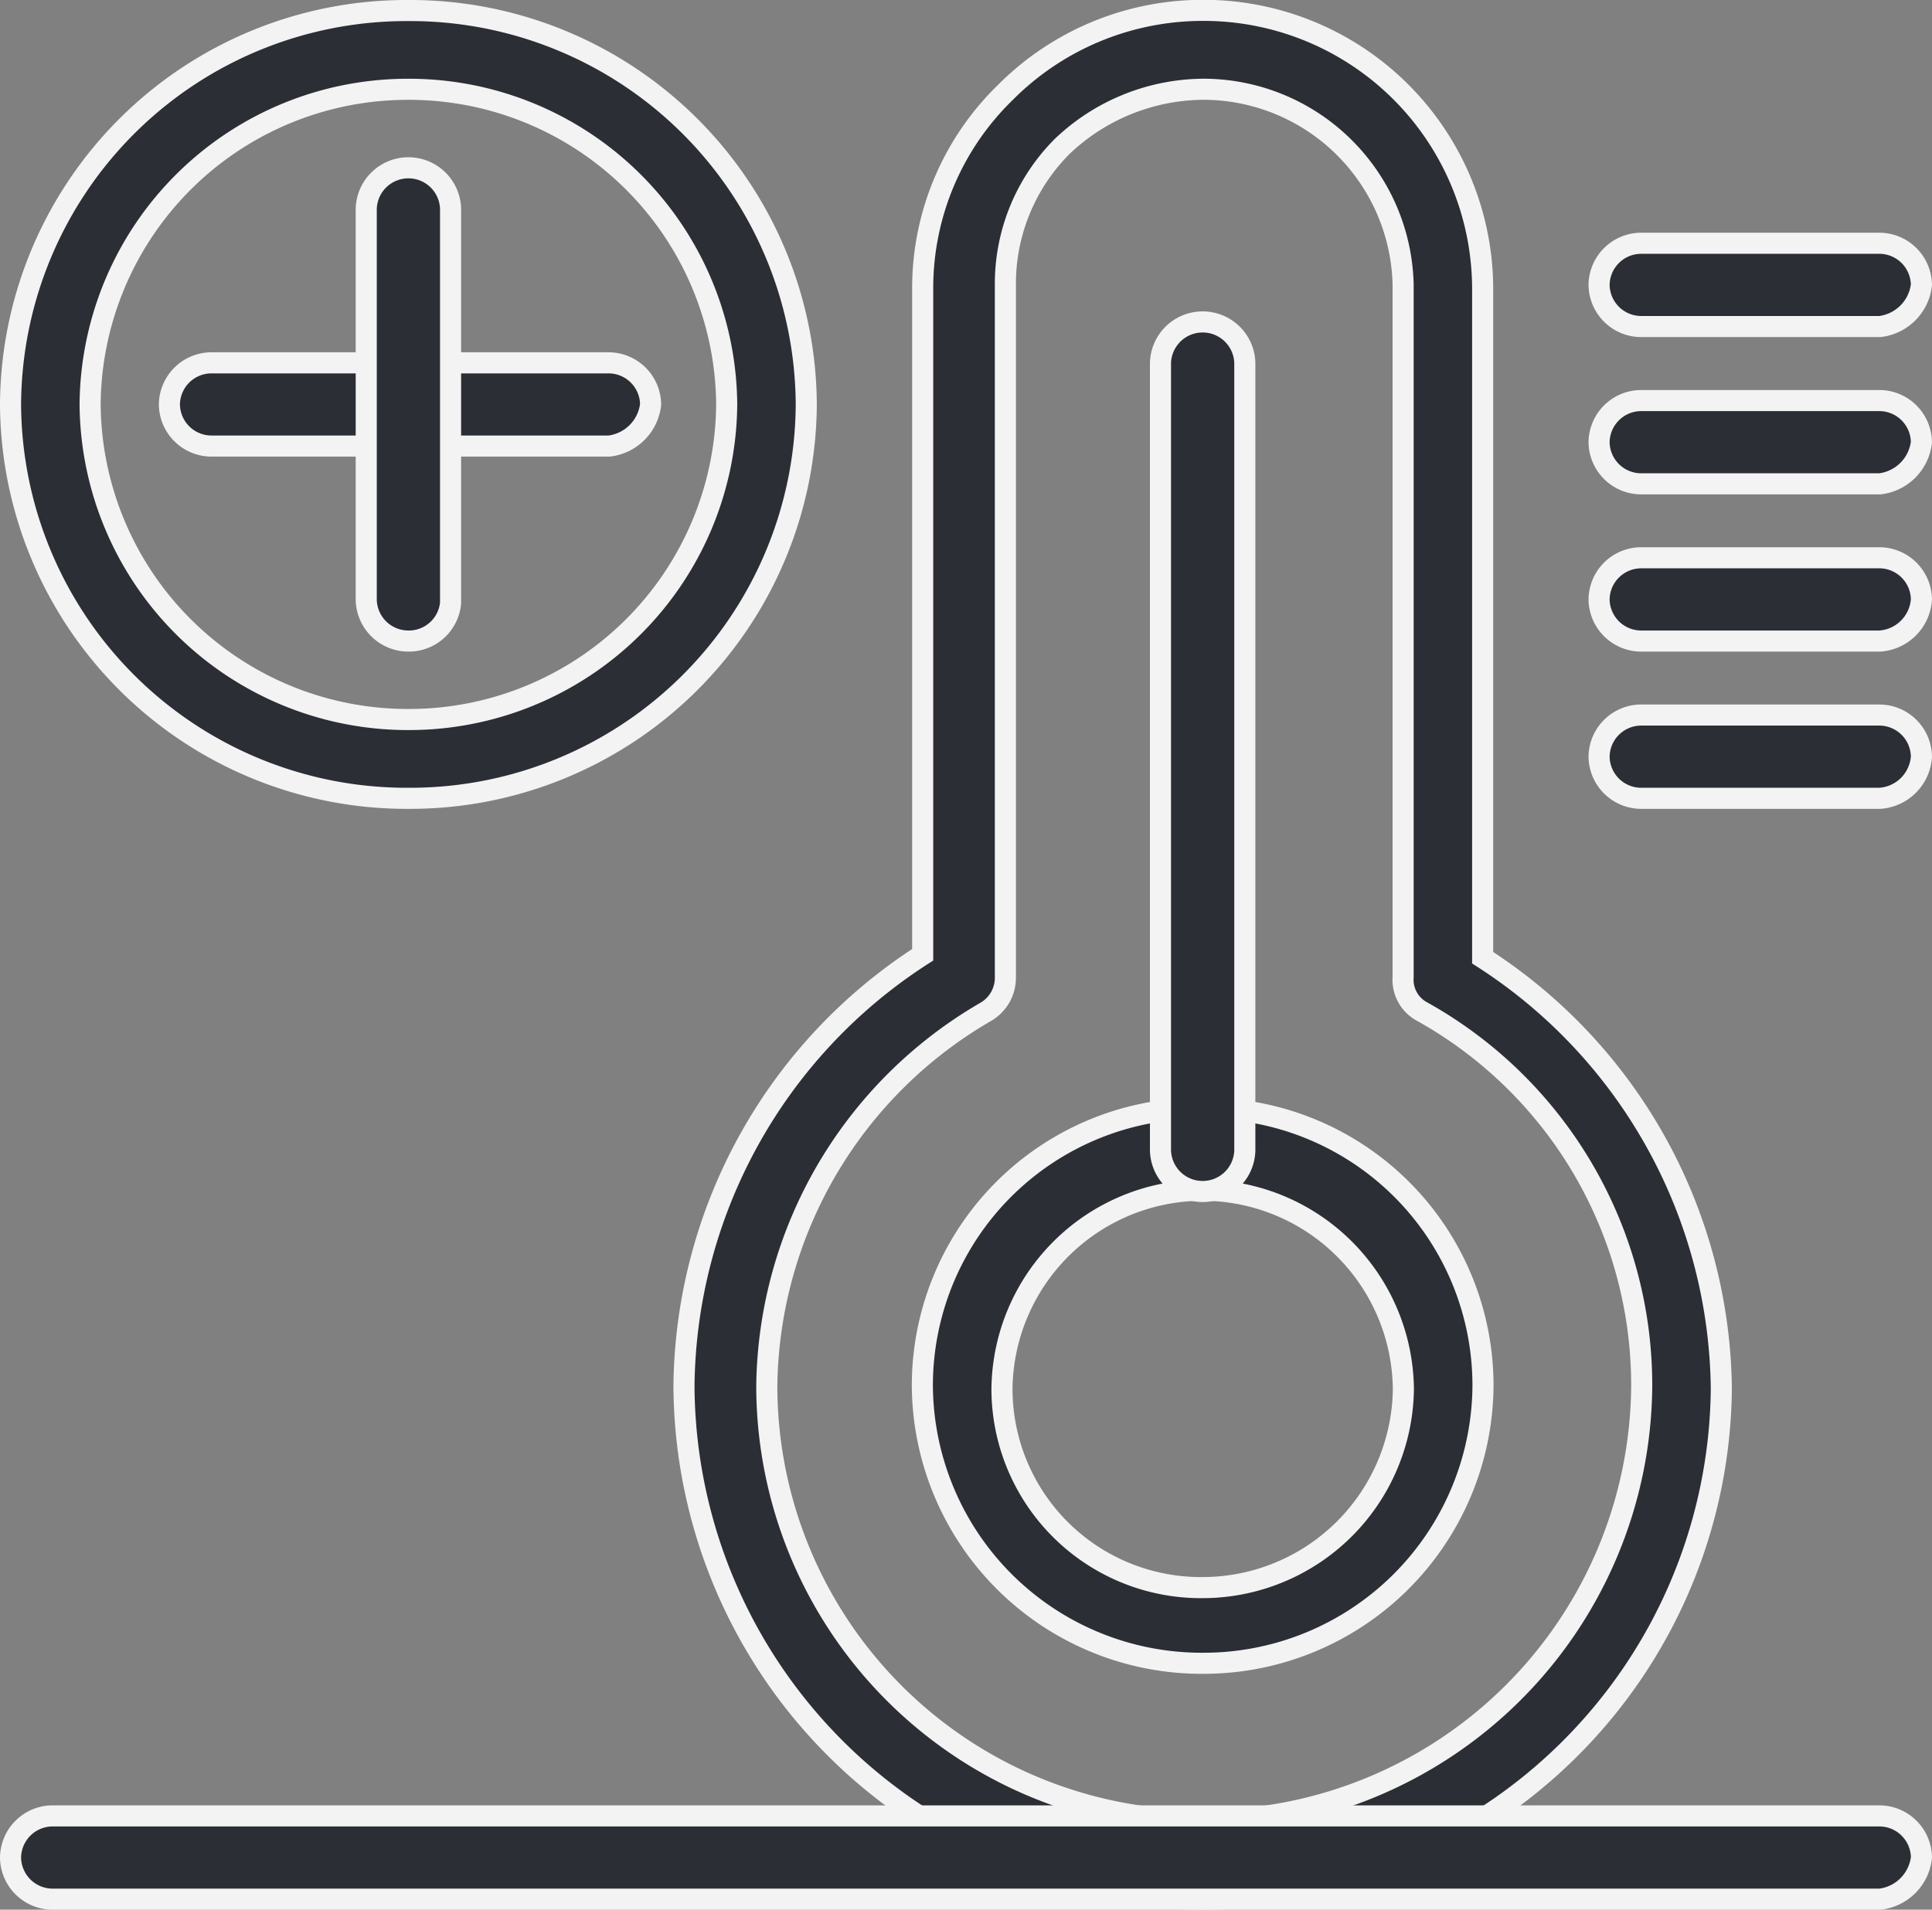
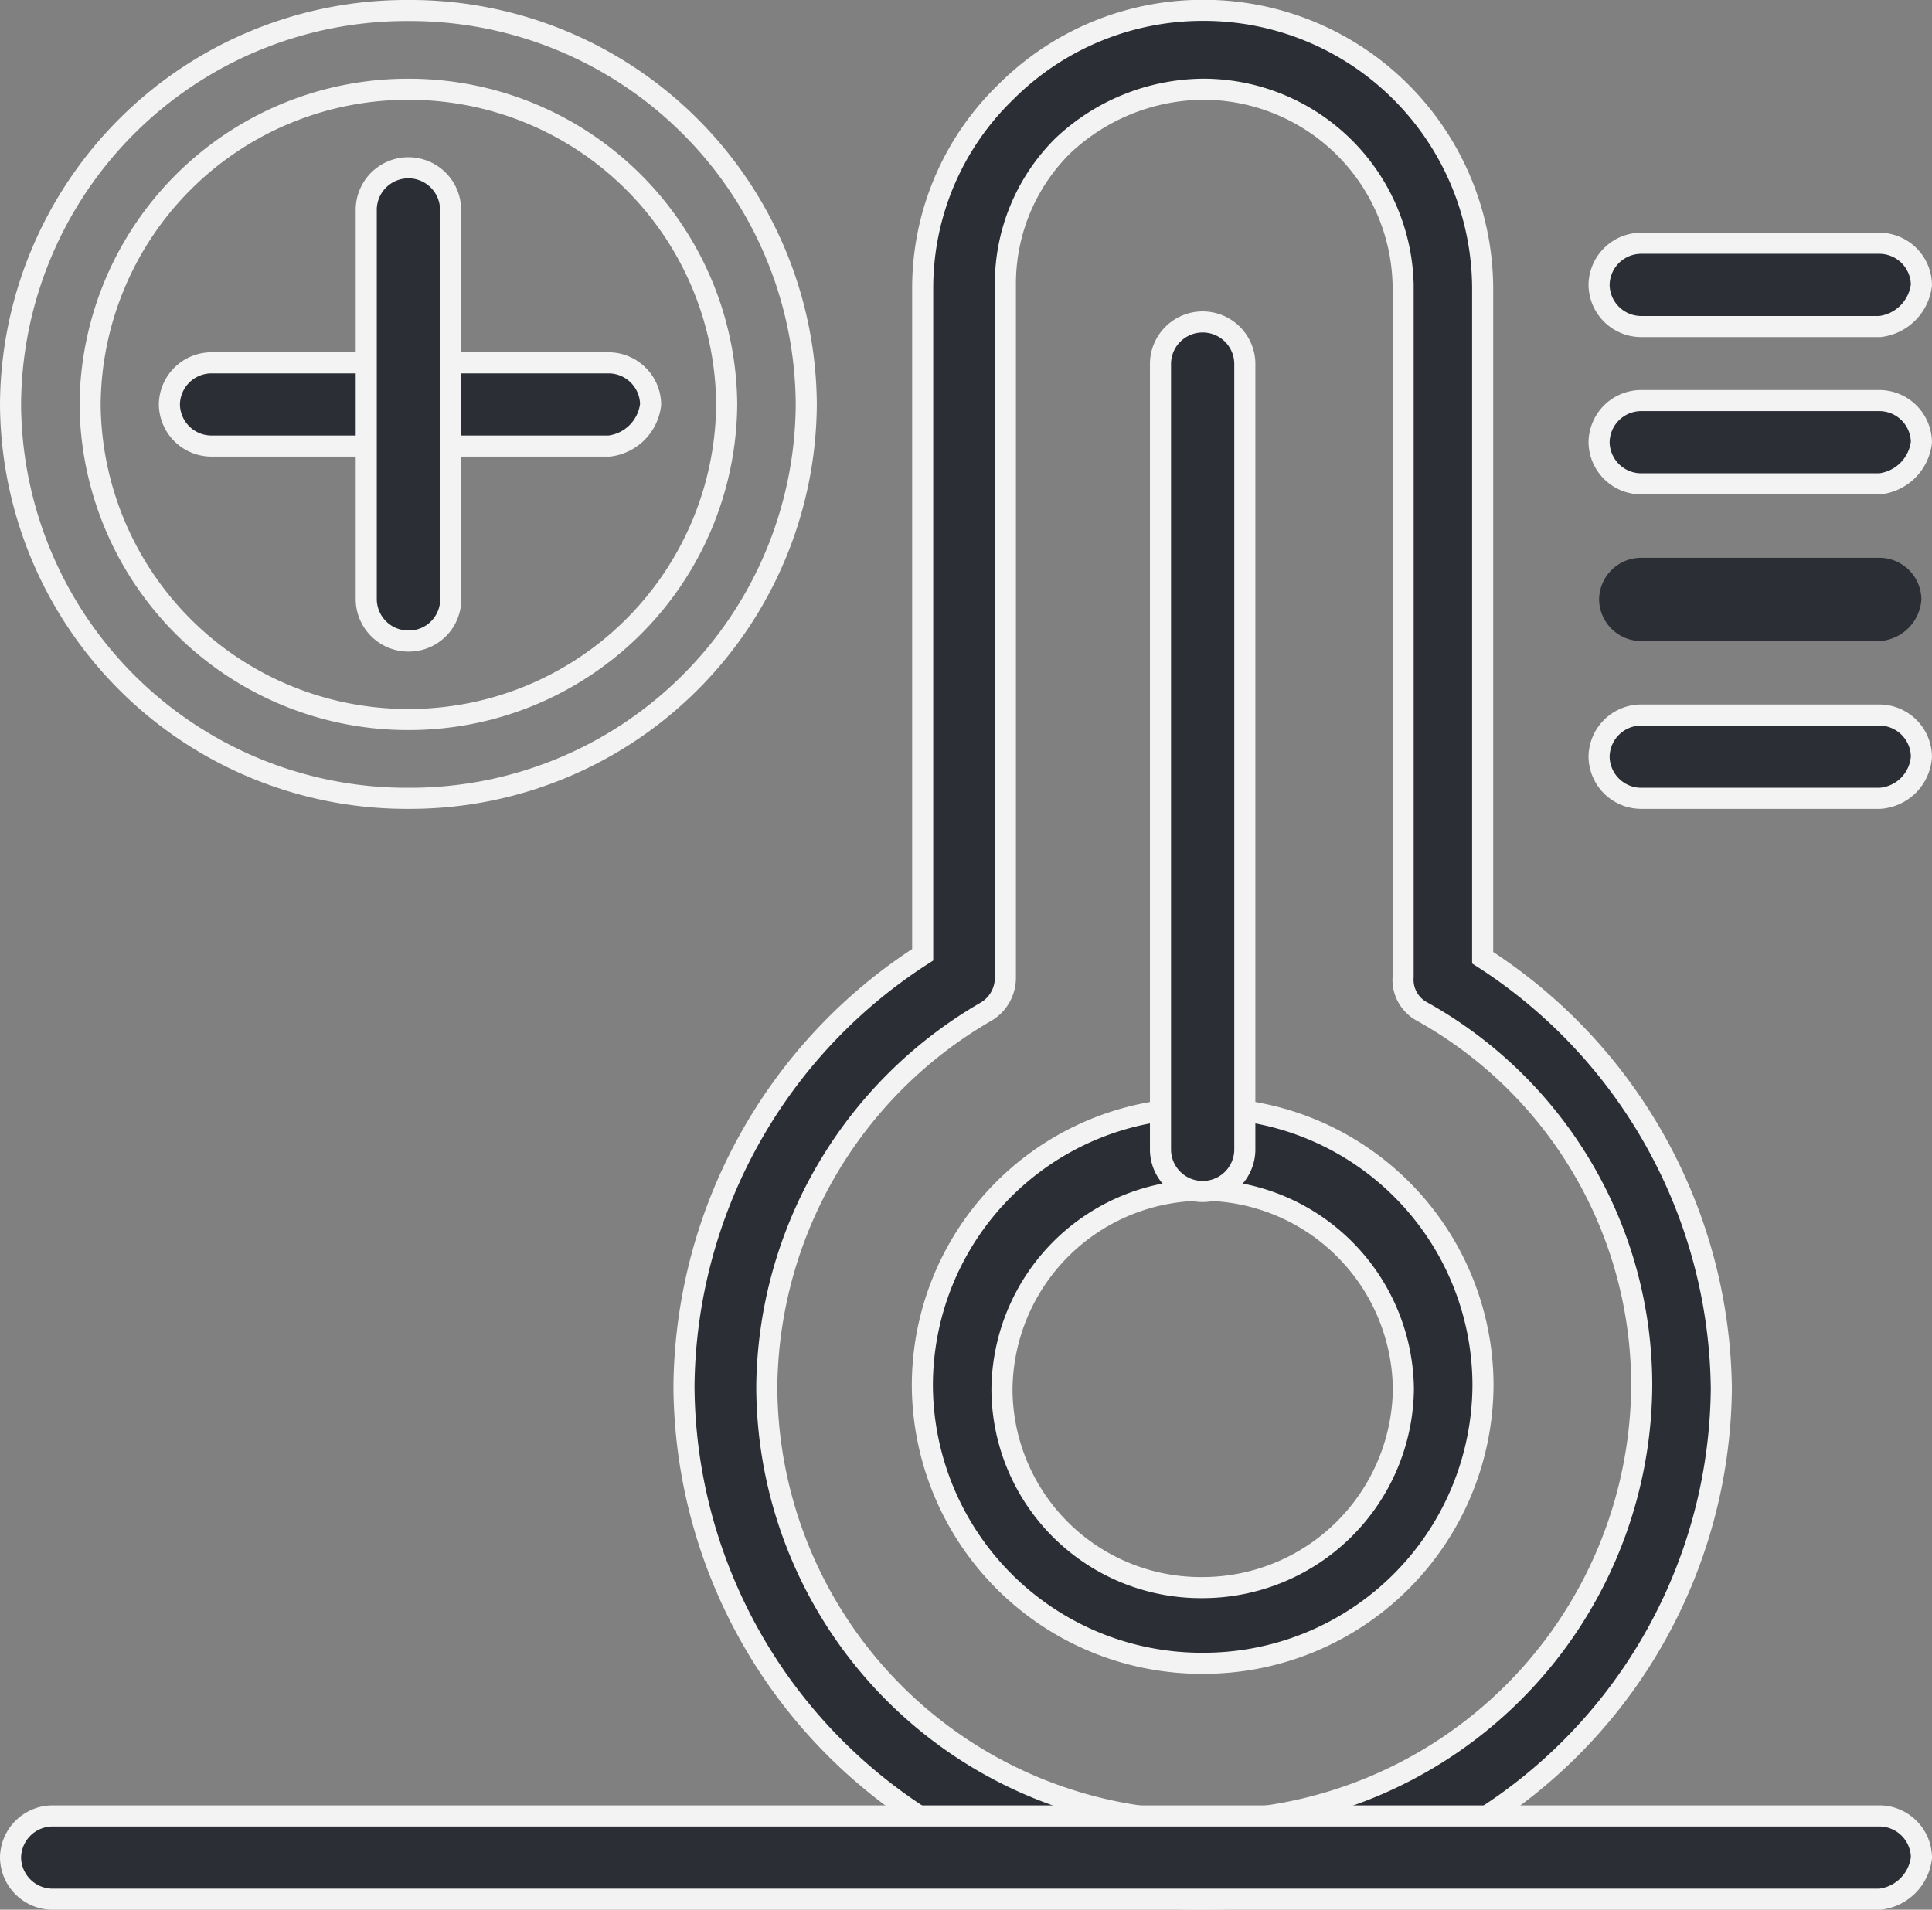
<svg xmlns="http://www.w3.org/2000/svg" width="45.816" height="45.296" viewBox="0 0 45.816 45.296">
  <rect x="0" y="0" width="45.816" height="45.296" fill="#808080" stroke="none" />
  <g id="Gruppe_932" data-name="Gruppe 932" transform="translate(-1491.026 -10983.503)">
    <g id="Gruppe_861" data-name="Gruppe 861" transform="translate(1519.546 11022.954)">
      <path id="Pfad_420" data-name="Pfad 420" d="M0,0A6.624,6.624,0,0,1-6.647-6.582,6.577,6.577,0,0,1,0-13.165,6.577,6.577,0,0,1,6.648-6.582,6.625,6.625,0,0,1,0,0M0-11.22A4.764,4.764,0,0,0-4.759-6.508,4.717,4.717,0,0,0,0-1.795,4.765,4.765,0,0,0,4.76-6.508,4.765,4.765,0,0,0,0-11.22" fill="#2b2e34" />
    </g>
    <g id="Gruppe_862" data-name="Gruppe 862" transform="translate(1519.546 11022.954)">
      <path id="Pfad_421" data-name="Pfad 421" d="M0,0A6.624,6.624,0,0,1-6.647-6.582,6.577,6.577,0,0,1,0-13.165,6.577,6.577,0,0,1,6.648-6.582,6.625,6.625,0,0,1,0,0ZM0-11.22A4.764,4.764,0,0,0-4.759-6.508,4.717,4.717,0,0,0,0-1.795,4.765,4.765,0,0,0,4.76-6.508,4.765,4.765,0,0,0,0-11.22Z" fill="none" stroke="#f3f3f4" stroke-width="0.5" />
    </g>
    <g id="Gruppe_863" data-name="Gruppe 863" transform="translate(1519.546 11028.549)">
      <path id="Pfad_422" data-name="Pfad 422" d="M0,0A12.236,12.236,0,0,1-12.3-12.169,12.3,12.3,0,0,1-6.639-22.4V-38.226a6.467,6.467,0,0,1,1.961-4.628A6.6,6.6,0,0,1,0-44.8a6.615,6.615,0,0,1,6.64,6.57v15.9A12.3,12.3,0,0,1,12.3-12.1,12.221,12.221,0,0,1,0,0M0-42.929a4.9,4.9,0,0,0-3.319,1.344A4.605,4.605,0,0,0-4.678-38.3v16.425a.935.935,0,0,1-.452.821,10.392,10.392,0,0,0-5.206,8.885A10.314,10.314,0,0,0,0-1.866a10.38,10.38,0,0,0,10.412-10.3,10.144,10.144,0,0,0-5.206-8.885.856.856,0,0,1-.452-.821V-38.3A4.743,4.743,0,0,0,0-42.929" fill="#2b2e34" />
    </g>
    <g id="Gruppe_864" data-name="Gruppe 864" transform="translate(1519.546 11028.549)">
      <path id="Pfad_423" data-name="Pfad 423" d="M0,0A12.236,12.236,0,0,1-12.3-12.169,12.3,12.3,0,0,1-6.639-22.4V-38.226a6.467,6.467,0,0,1,1.961-4.628A6.6,6.6,0,0,1,0-44.8a6.615,6.615,0,0,1,6.64,6.57v15.9A12.3,12.3,0,0,1,12.3-12.1,12.221,12.221,0,0,1,0,0ZM0-42.929a4.9,4.9,0,0,0-3.319,1.344A4.605,4.605,0,0,0-4.678-38.3v16.425a.935.935,0,0,1-.452.821,10.392,10.392,0,0,0-5.206,8.885A10.314,10.314,0,0,0,0-1.866a10.38,10.38,0,0,0,10.412-10.3,10.144,10.144,0,0,0-5.206-8.885.856.856,0,0,1-.452-.821V-38.3A4.743,4.743,0,0,0,0-42.929Z" fill="none" stroke="#f3f3f4" stroke-width="0.5" />
    </g>
    <g id="Gruppe_865" data-name="Gruppe 865" transform="translate(1519.546 11011.764)">
      <path id="Pfad_424" data-name="Pfad 424" d="M0,0A1,1,0,0,1-1-.971V-19.653a1,1,0,0,1,1-.972,1,1,0,0,1,1,.972V-.971A1,1,0,0,1,0,0" fill="#2b2e34" />
    </g>
    <g id="Gruppe_866" data-name="Gruppe 866" transform="translate(1519.546 11011.764)">
      <path id="Pfad_425" data-name="Pfad 425" d="M0,0A1,1,0,0,1-1-.971V-19.653a1,1,0,0,1,1-.972,1,1,0,0,1,1,.972V-.971A1,1,0,0,1,0,0Z" fill="none" stroke="#f3f3f4" stroke-width="0.5" />
    </g>
    <g id="Gruppe_867" data-name="Gruppe 867" transform="translate(1535.607 10991.248)">
      <path id="Pfad_426" data-name="Pfad 426" d="M0,0H-5.676A1,1,0,0,1-6.66-.987a1,1,0,0,1,.984-.988H0a1,1,0,0,1,.984.988A1.125,1.125,0,0,1,0,0" fill="#2b2e34" />
    </g>
    <g id="Gruppe_868" data-name="Gruppe 868" transform="translate(1535.607 10991.248)">
      <path id="Pfad_427" data-name="Pfad 427" d="M0,0H-5.676A1,1,0,0,1-6.66-.987a1,1,0,0,1,.984-.988H0a1,1,0,0,1,.984.988A1.125,1.125,0,0,1,0,0Z" fill="none" stroke="#f3f3f4" stroke-width="0.5" />
    </g>
    <g id="Gruppe_869" data-name="Gruppe 869" transform="translate(1535.607 10994.979)">
      <path id="Pfad_428" data-name="Pfad 428" d="M0,0H-5.676A1,1,0,0,1-6.66-.987a1,1,0,0,1,.984-.988H0a1,1,0,0,1,.984.988A1.125,1.125,0,0,1,0,0" fill="#2b2e34" />
    </g>
    <g id="Gruppe_870" data-name="Gruppe 870" transform="translate(1535.607 10994.979)">
      <path id="Pfad_429" data-name="Pfad 429" d="M0,0H-5.676A1,1,0,0,1-6.66-.987a1,1,0,0,1,.984-.988H0a1,1,0,0,1,.984.988A1.125,1.125,0,0,1,0,0Z" fill="none" stroke="#f3f3f4" stroke-width="0.5" />
    </g>
    <g id="Gruppe_871" data-name="Gruppe 871" transform="translate(1535.607 10998.708)">
      <path id="Pfad_430" data-name="Pfad 430" d="M0,0H-5.676A1,1,0,0,1-6.66-.987a1,1,0,0,1,.984-.988H0a1,1,0,0,1,.984.988A1.06,1.06,0,0,1,0,0" fill="#2b2e34" />
    </g>
    <g id="Gruppe_872" data-name="Gruppe 872" transform="translate(1535.607 10998.708)">
-       <path id="Pfad_431" data-name="Pfad 431" d="M0,0H-5.676A1,1,0,0,1-6.66-.987a1,1,0,0,1,.984-.988H0a1,1,0,0,1,.984.988A1.06,1.06,0,0,1,0,0Z" fill="none" stroke="#f3f3f4" stroke-width="0.5" />
-     </g>
+       </g>
    <g id="Gruppe_873" data-name="Gruppe 873" transform="translate(1535.607 11002.438)">
      <path id="Pfad_432" data-name="Pfad 432" d="M0,0H-5.676A1,1,0,0,1-6.66-.987a1,1,0,0,1,.984-.988H0a1,1,0,0,1,.984.988A1.06,1.06,0,0,1,0,0" fill="#2b2e34" />
    </g>
    <g id="Gruppe_874" data-name="Gruppe 874" transform="translate(1535.607 11002.438)">
      <path id="Pfad_433" data-name="Pfad 433" d="M0,0H-5.676A1,1,0,0,1-6.66-.987a1,1,0,0,1,.984-.988H0a1,1,0,0,1,.984.988A1.06,1.06,0,0,1,0,0Z" fill="none" stroke="#f3f3f4" stroke-width="0.5" />
    </g>
    <g id="Gruppe_875" data-name="Gruppe 875" transform="translate(1535.611 11028.549)">
      <path id="Pfad_434" data-name="Pfad 434" d="M0,0H-43.355a1,1,0,0,1-.98-.987,1,1,0,0,1,.98-.988H0a1,1,0,0,1,.981.988A1.123,1.123,0,0,1,0,0" fill="#2b2e34" />
    </g>
    <g id="Gruppe_876" data-name="Gruppe 876" transform="translate(1535.611 11028.549)">
      <path id="Pfad_435" data-name="Pfad 435" d="M0,0H-43.355a1,1,0,0,1-.98-.987,1,1,0,0,1,.98-.988H0a1,1,0,0,1,.981.988A1.123,1.123,0,0,1,0,0Z" fill="none" stroke="#f3f3f4" stroke-width="0.5" />
    </g>
    <g id="Gruppe_877" data-name="Gruppe 877" transform="translate(1500.711 11002.438)">
-       <path id="Pfad_436" data-name="Pfad 436" d="M0,0A9.393,9.393,0,0,1-9.435-9.343,9.392,9.392,0,0,1,0-18.685,9.392,9.392,0,0,1,9.435-9.343,9.393,9.393,0,0,1,0,0M0-16.817A7.533,7.533,0,0,0-7.548-9.343,7.533,7.533,0,0,0,0-1.869,7.533,7.533,0,0,0,7.548-9.343,7.533,7.533,0,0,0,0-16.817" fill="#2b2e34" />
-     </g>
+       </g>
    <g id="Gruppe_878" data-name="Gruppe 878" transform="translate(1500.711 11002.438)">
      <path id="Pfad_437" data-name="Pfad 437" d="M0,0A9.393,9.393,0,0,1-9.435-9.343,9.392,9.392,0,0,1,0-18.685,9.392,9.392,0,0,1,9.435-9.343,9.393,9.393,0,0,1,0,0ZM0-16.817A7.533,7.533,0,0,0-7.548-9.343,7.533,7.533,0,0,0,0-1.869,7.533,7.533,0,0,0,7.548-9.343,7.533,7.533,0,0,0,0-16.817Z" fill="none" stroke="#f3f3f4" stroke-width="0.5" />
    </g>
    <g id="Gruppe_879" data-name="Gruppe 879" transform="translate(1505.472 10994.083)">
      <path id="Pfad_438" data-name="Pfad 438" d="M0,0H-9.447a1,1,0,0,1-.982-.987,1,1,0,0,1,.982-.987H0a1,1,0,0,1,.983.987A1.124,1.124,0,0,1,0,0" fill="#2b2e34" />
    </g>
    <g id="Gruppe_880" data-name="Gruppe 880" transform="translate(1505.472 10994.083)">
      <path id="Pfad_439" data-name="Pfad 439" d="M0,0H-9.447a1,1,0,0,1-.982-.987,1,1,0,0,1,.982-.987H0a1,1,0,0,1,.983.987A1.124,1.124,0,0,1,0,0Z" fill="none" stroke="#f3f3f4" stroke-width="0.5" />
    </g>
    <g id="Gruppe_881" data-name="Gruppe 881" transform="translate(1500.711 10998.708)">
      <path id="Pfad_440" data-name="Pfad 440" d="M0,0A1,1,0,0,1-1-.973v-9.279a1,1,0,0,1,1-.973,1,1,0,0,1,1,.973V-.9A.994.994,0,0,1,0,0" fill="#2b2e34" />
    </g>
    <g id="Gruppe_882" data-name="Gruppe 882" transform="translate(1500.711 10998.708)">
      <path id="Pfad_441" data-name="Pfad 441" d="M0,0A1,1,0,0,1-1-.973v-9.279a1,1,0,0,1,1-.973,1,1,0,0,1,1,.973V-.9A.994.994,0,0,1,0,0Z" fill="none" stroke="#f3f3f4" stroke-width="0.5" />
    </g>
  </g>
</svg>